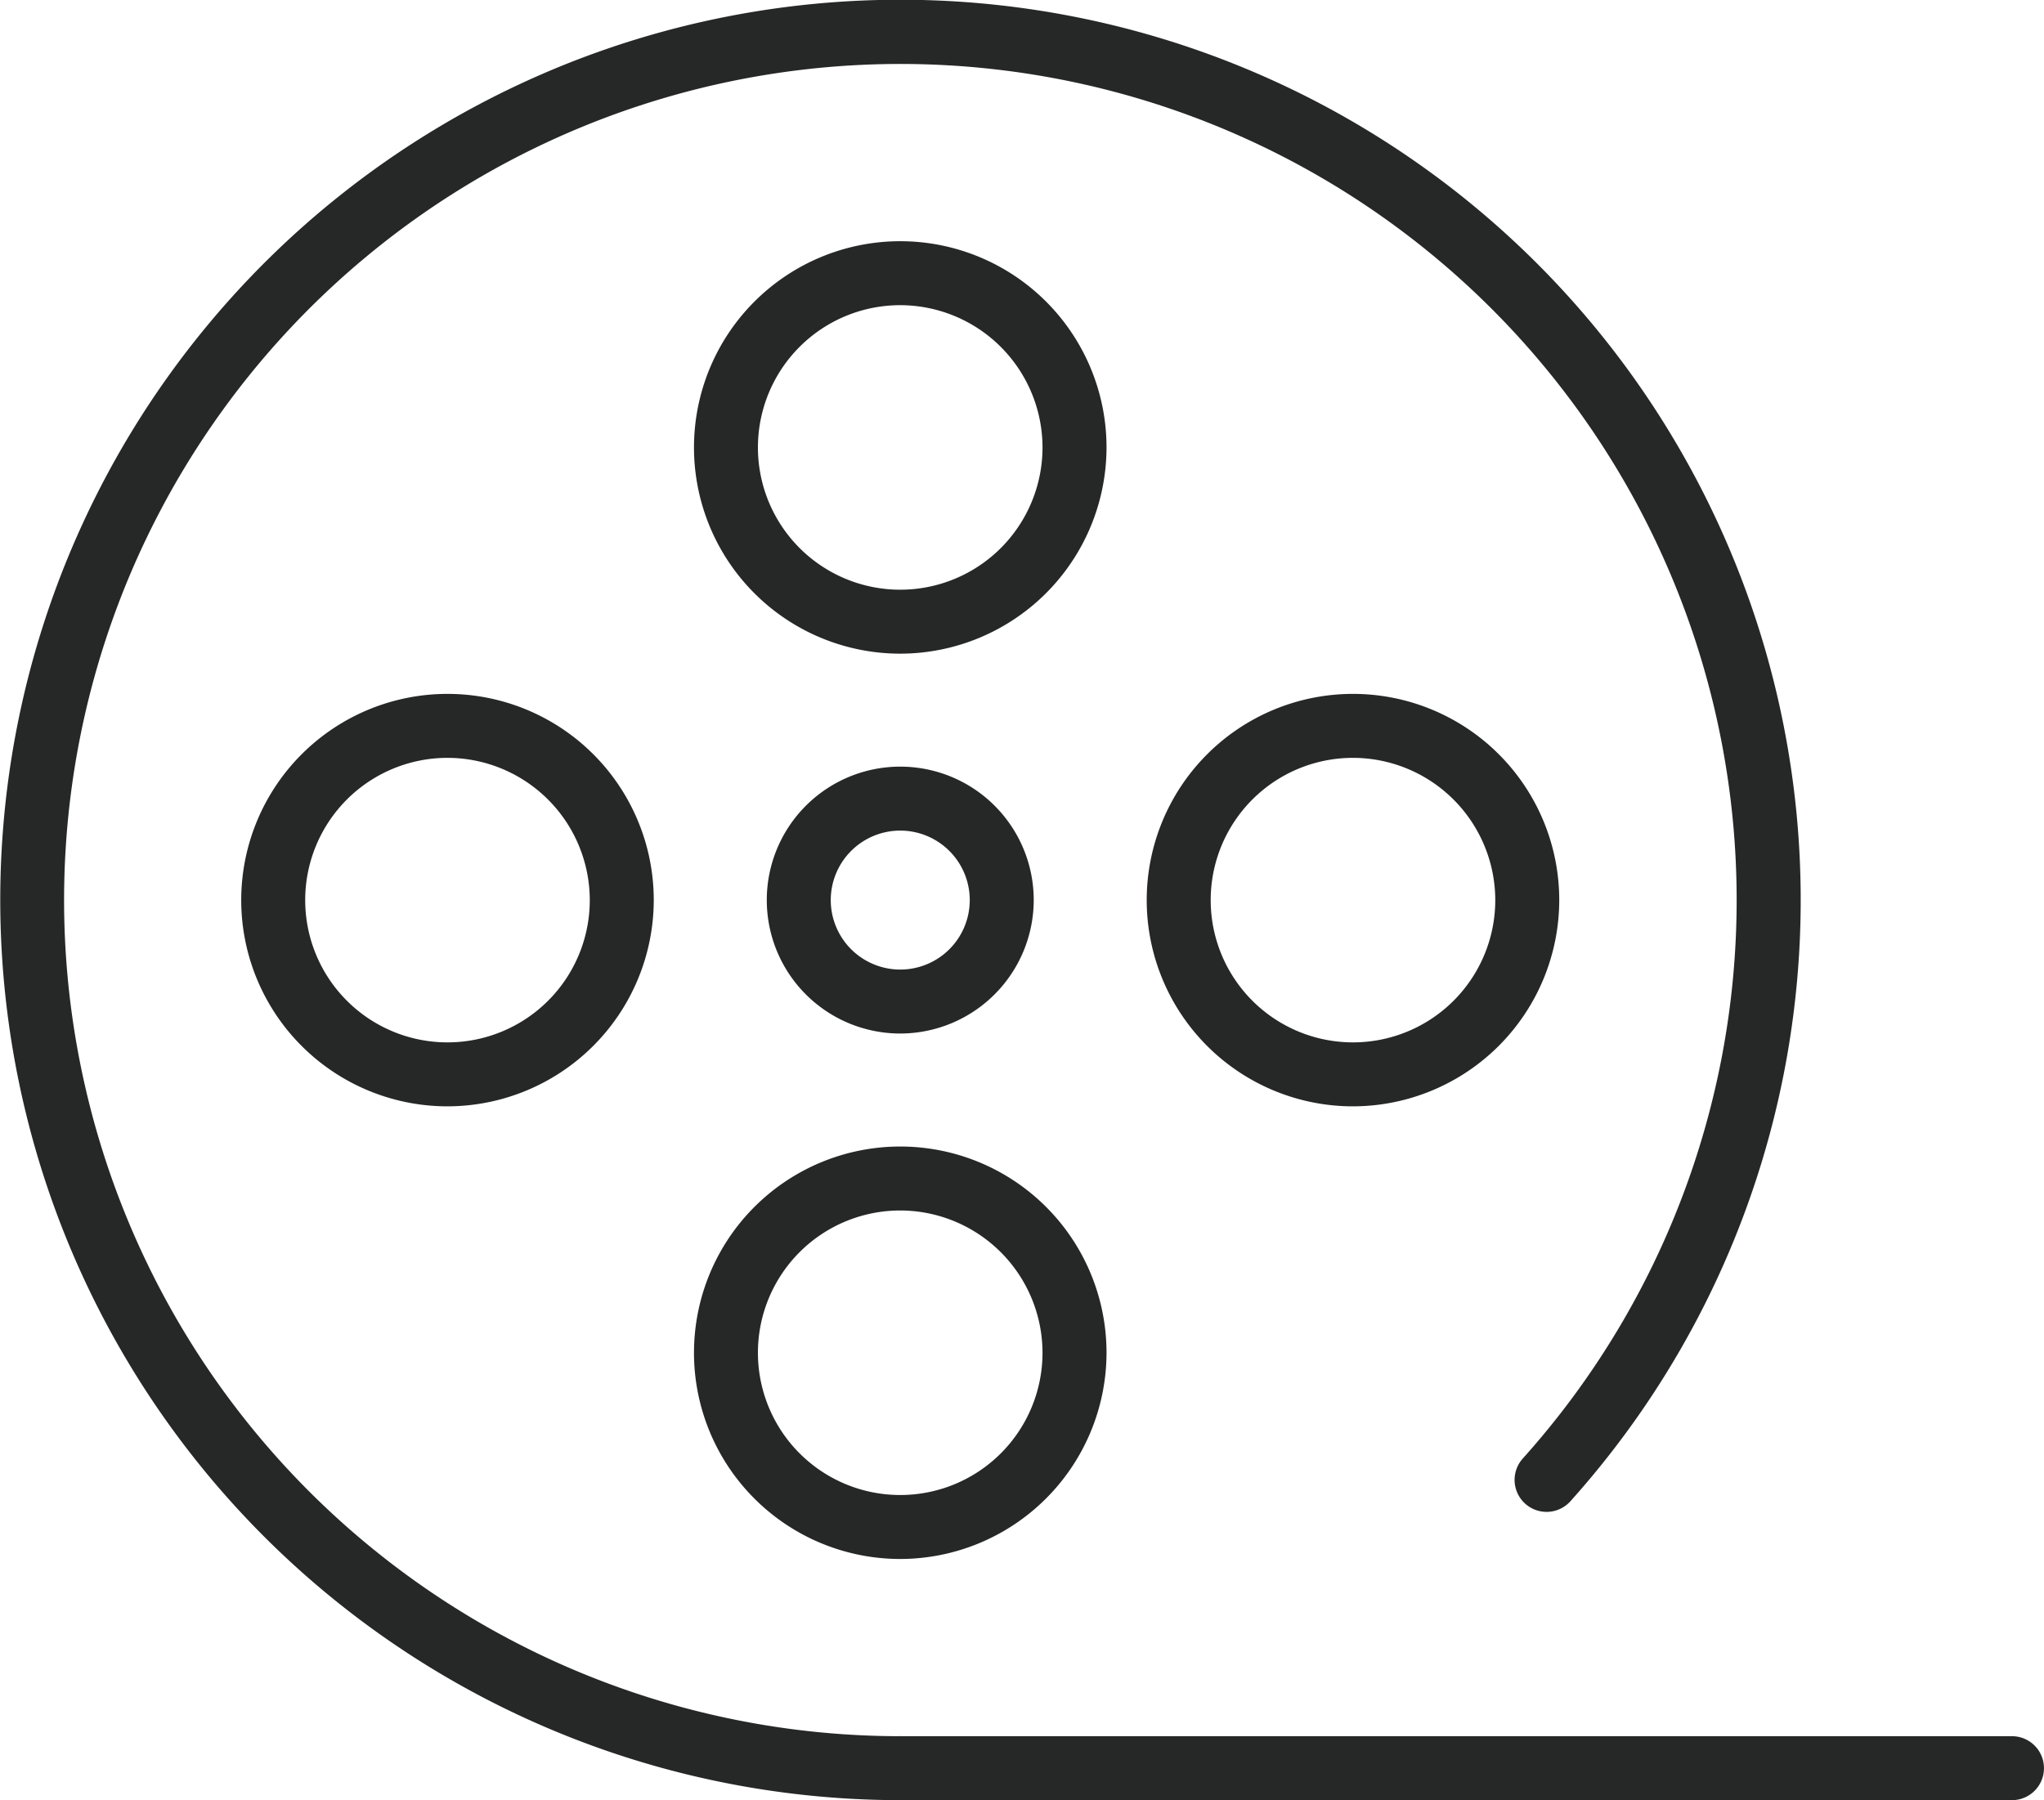
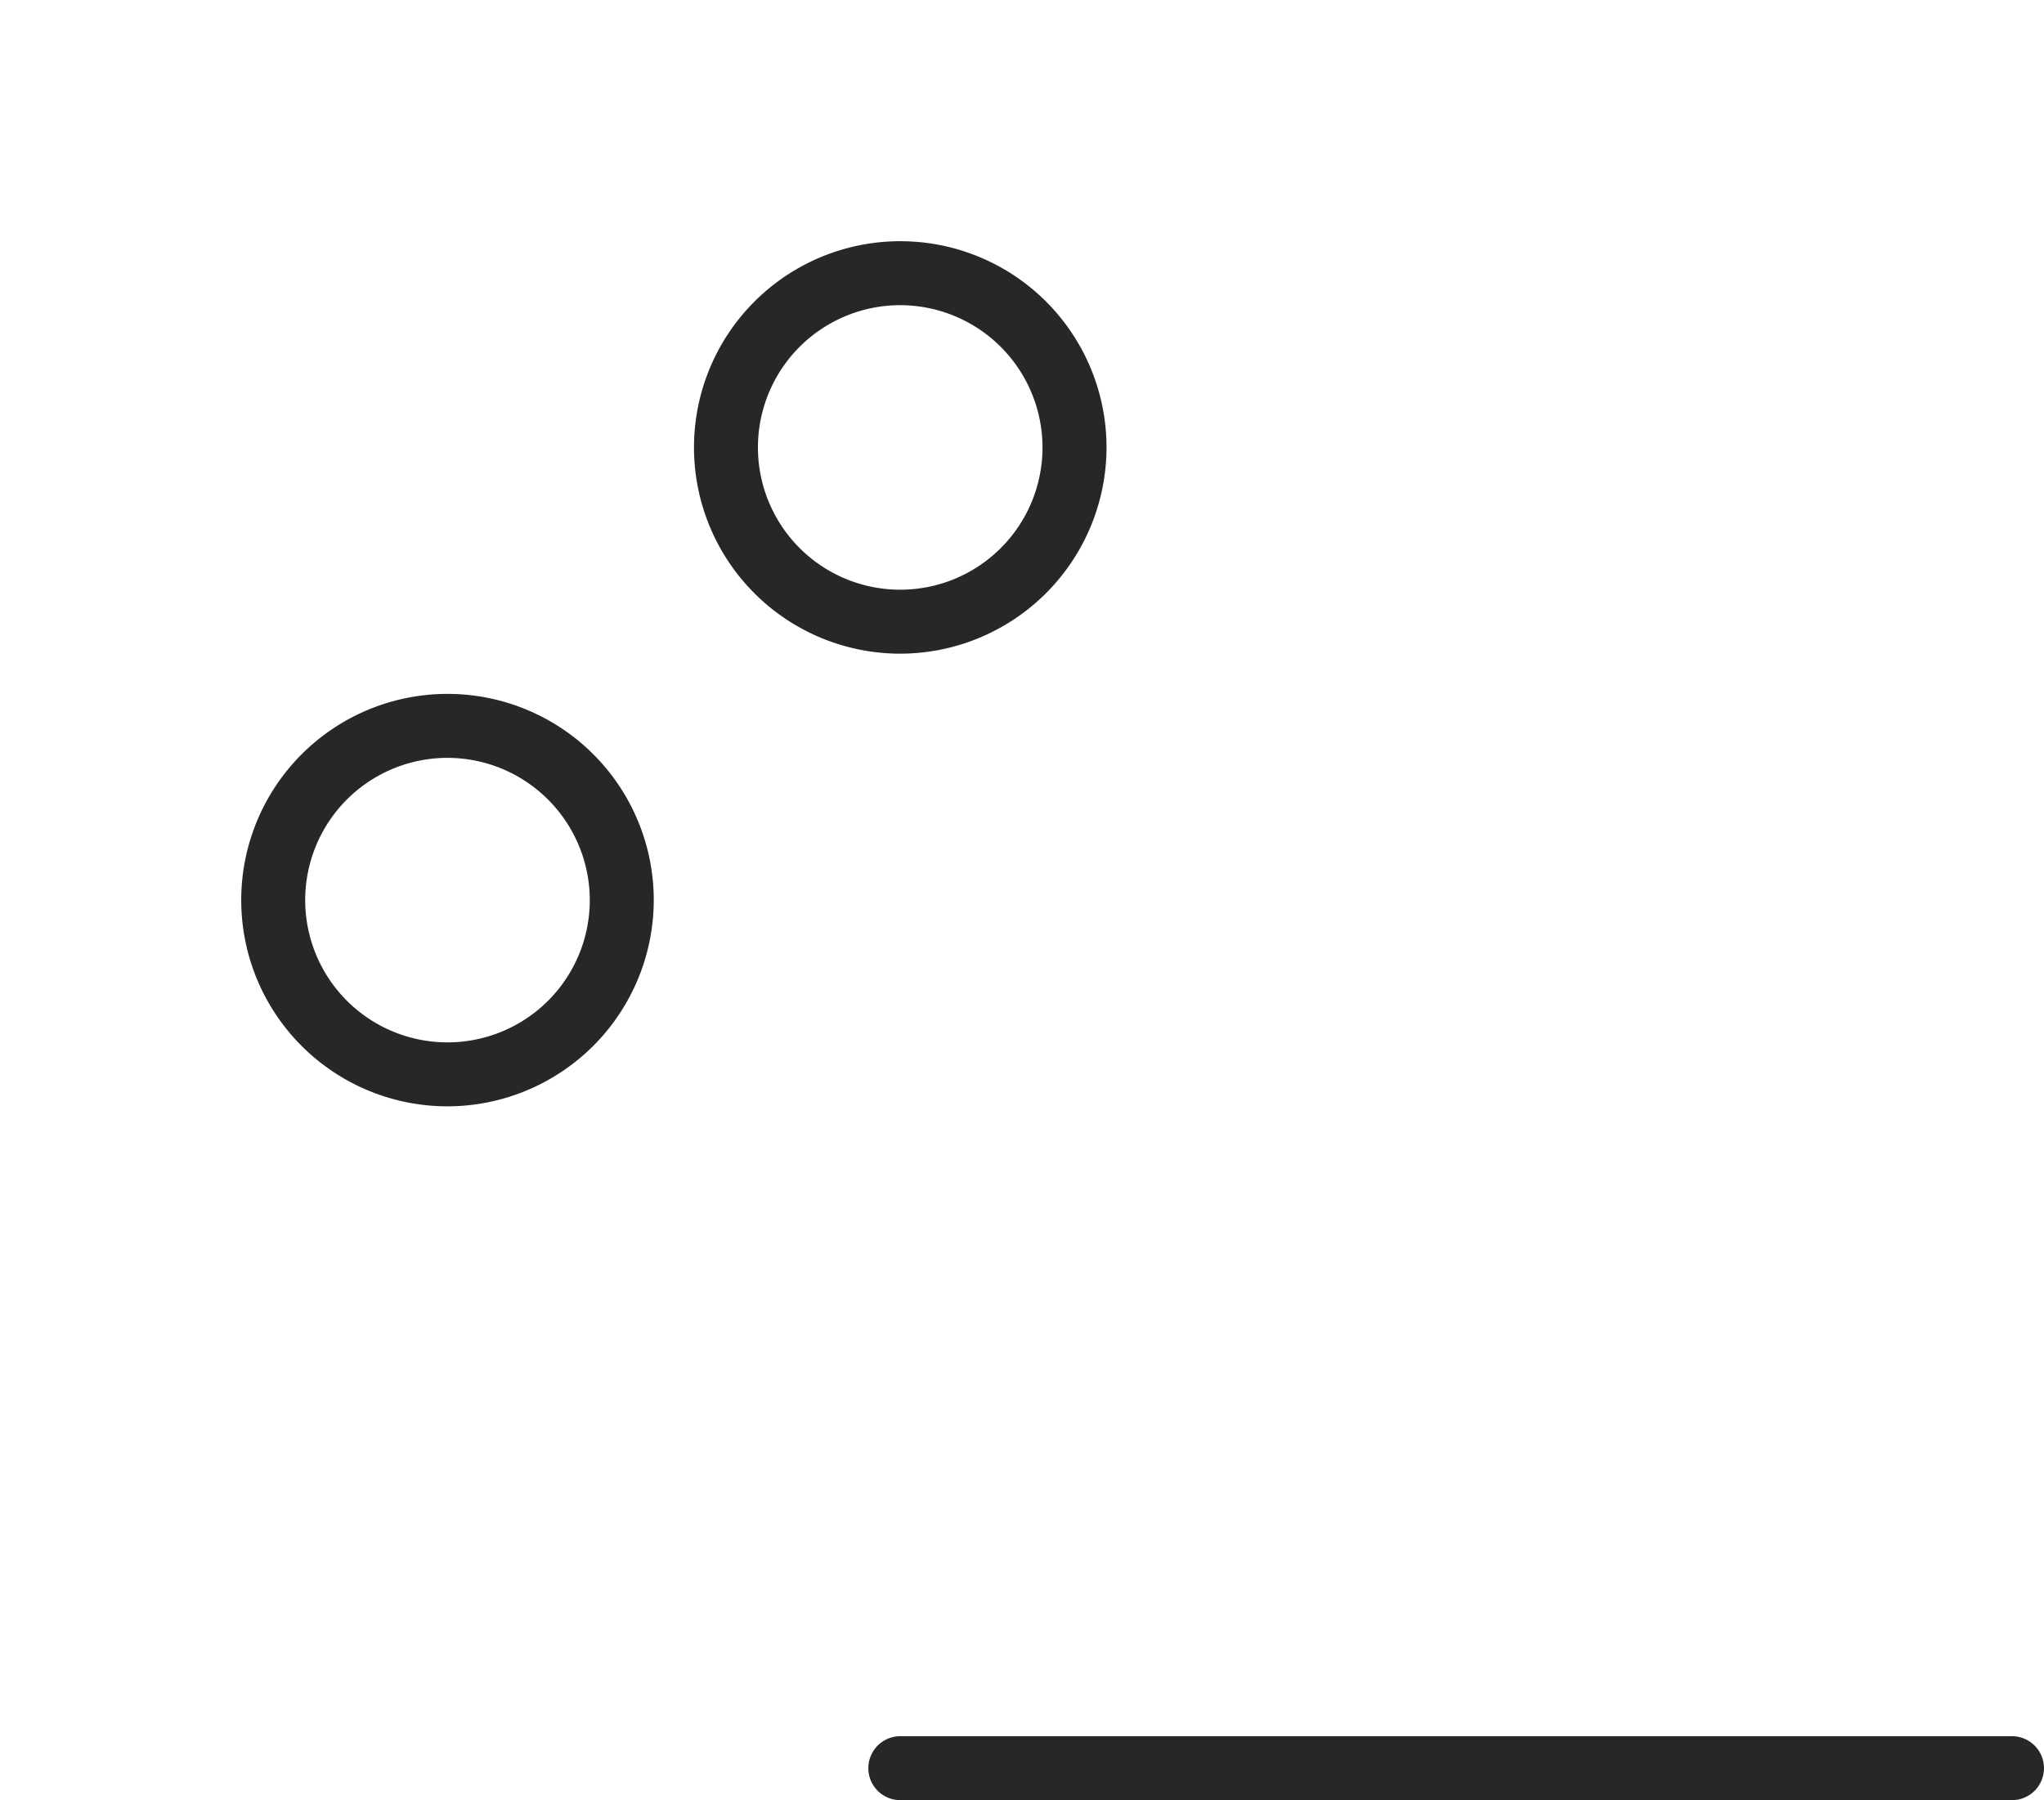
<svg xmlns="http://www.w3.org/2000/svg" id="icon_8mm" width="57" height="50.21" viewBox="0 0 57 50.21">
  <defs>
    <clipPath id="clip-path">
      <rect id="長方形_30" data-name="長方形 30" width="57" height="50.21" fill="none" />
    </clipPath>
  </defs>
  <g id="グループ_79" data-name="グループ 79" clip-path="url(#clip-path)">
-     <path id="パス_37" data-name="パス 37" d="M25.1,50.21A25.111,25.111,0,0,1,15.333,1.973a25.109,25.109,0,0,1,28.46,39.9.892.892,0,0,1-1.328-1.192A23.321,23.321,0,1,0,25.1,48.426a.892.892,0,1,1,0,1.784" transform="translate(0 0)" fill="#262727" />
    <path id="パス_38" data-name="パス 38" d="M66.469,70.933h-31a.892.892,0,0,1,0-1.784h31a.892.892,0,0,1,0,1.784" transform="translate(-10.362 -20.723)" fill="#262727" />
-     <path id="パス_39" data-name="パス 39" d="M51.414,39.139a5.752,5.752,0,1,1,5.752-5.752,5.759,5.759,0,0,1-5.752,5.752m0-9.72a3.968,3.968,0,1,0,3.968,3.968,3.973,3.973,0,0,0-3.968-3.968" transform="translate(-13.684 -8.281)" fill="#262727" />
    <path id="パス_40" data-name="パス 40" d="M15.358,39.139a5.752,5.752,0,1,1,5.752-5.752,5.759,5.759,0,0,1-5.752,5.752m0-9.72a3.968,3.968,0,1,0,3.968,3.968,3.973,3.973,0,0,0-3.968-3.968" transform="translate(-2.879 -8.281)" fill="#262727" />
    <path id="パス_41" data-name="パス 41" d="M33.386,21.111a5.752,5.752,0,1,1,5.753-5.752,5.759,5.759,0,0,1-5.753,5.752m0-9.72a3.968,3.968,0,1,0,3.968,3.968,3.973,3.973,0,0,0-3.968-3.968" transform="translate(-8.282 -2.879)" fill="#262727" />
-     <path id="パス_42" data-name="パス 42" d="M33.386,57.167a5.752,5.752,0,1,1,5.753-5.752,5.759,5.759,0,0,1-5.753,5.752m0-9.72a3.968,3.968,0,1,0,3.968,3.968,3.973,3.973,0,0,0-3.968-3.968" transform="translate(-8.282 -13.684)" fill="#262727" />
-     <path id="パス_43" data-name="パス 43" d="M34.255,37.978a3.722,3.722,0,1,1,3.722-3.723,3.727,3.727,0,0,1-3.722,3.723m0-5.66a1.938,1.938,0,1,0,1.938,1.937,1.939,1.939,0,0,0-1.938-1.937" transform="translate(-9.15 -9.151)" fill="#262727" />
  </g>
</svg>